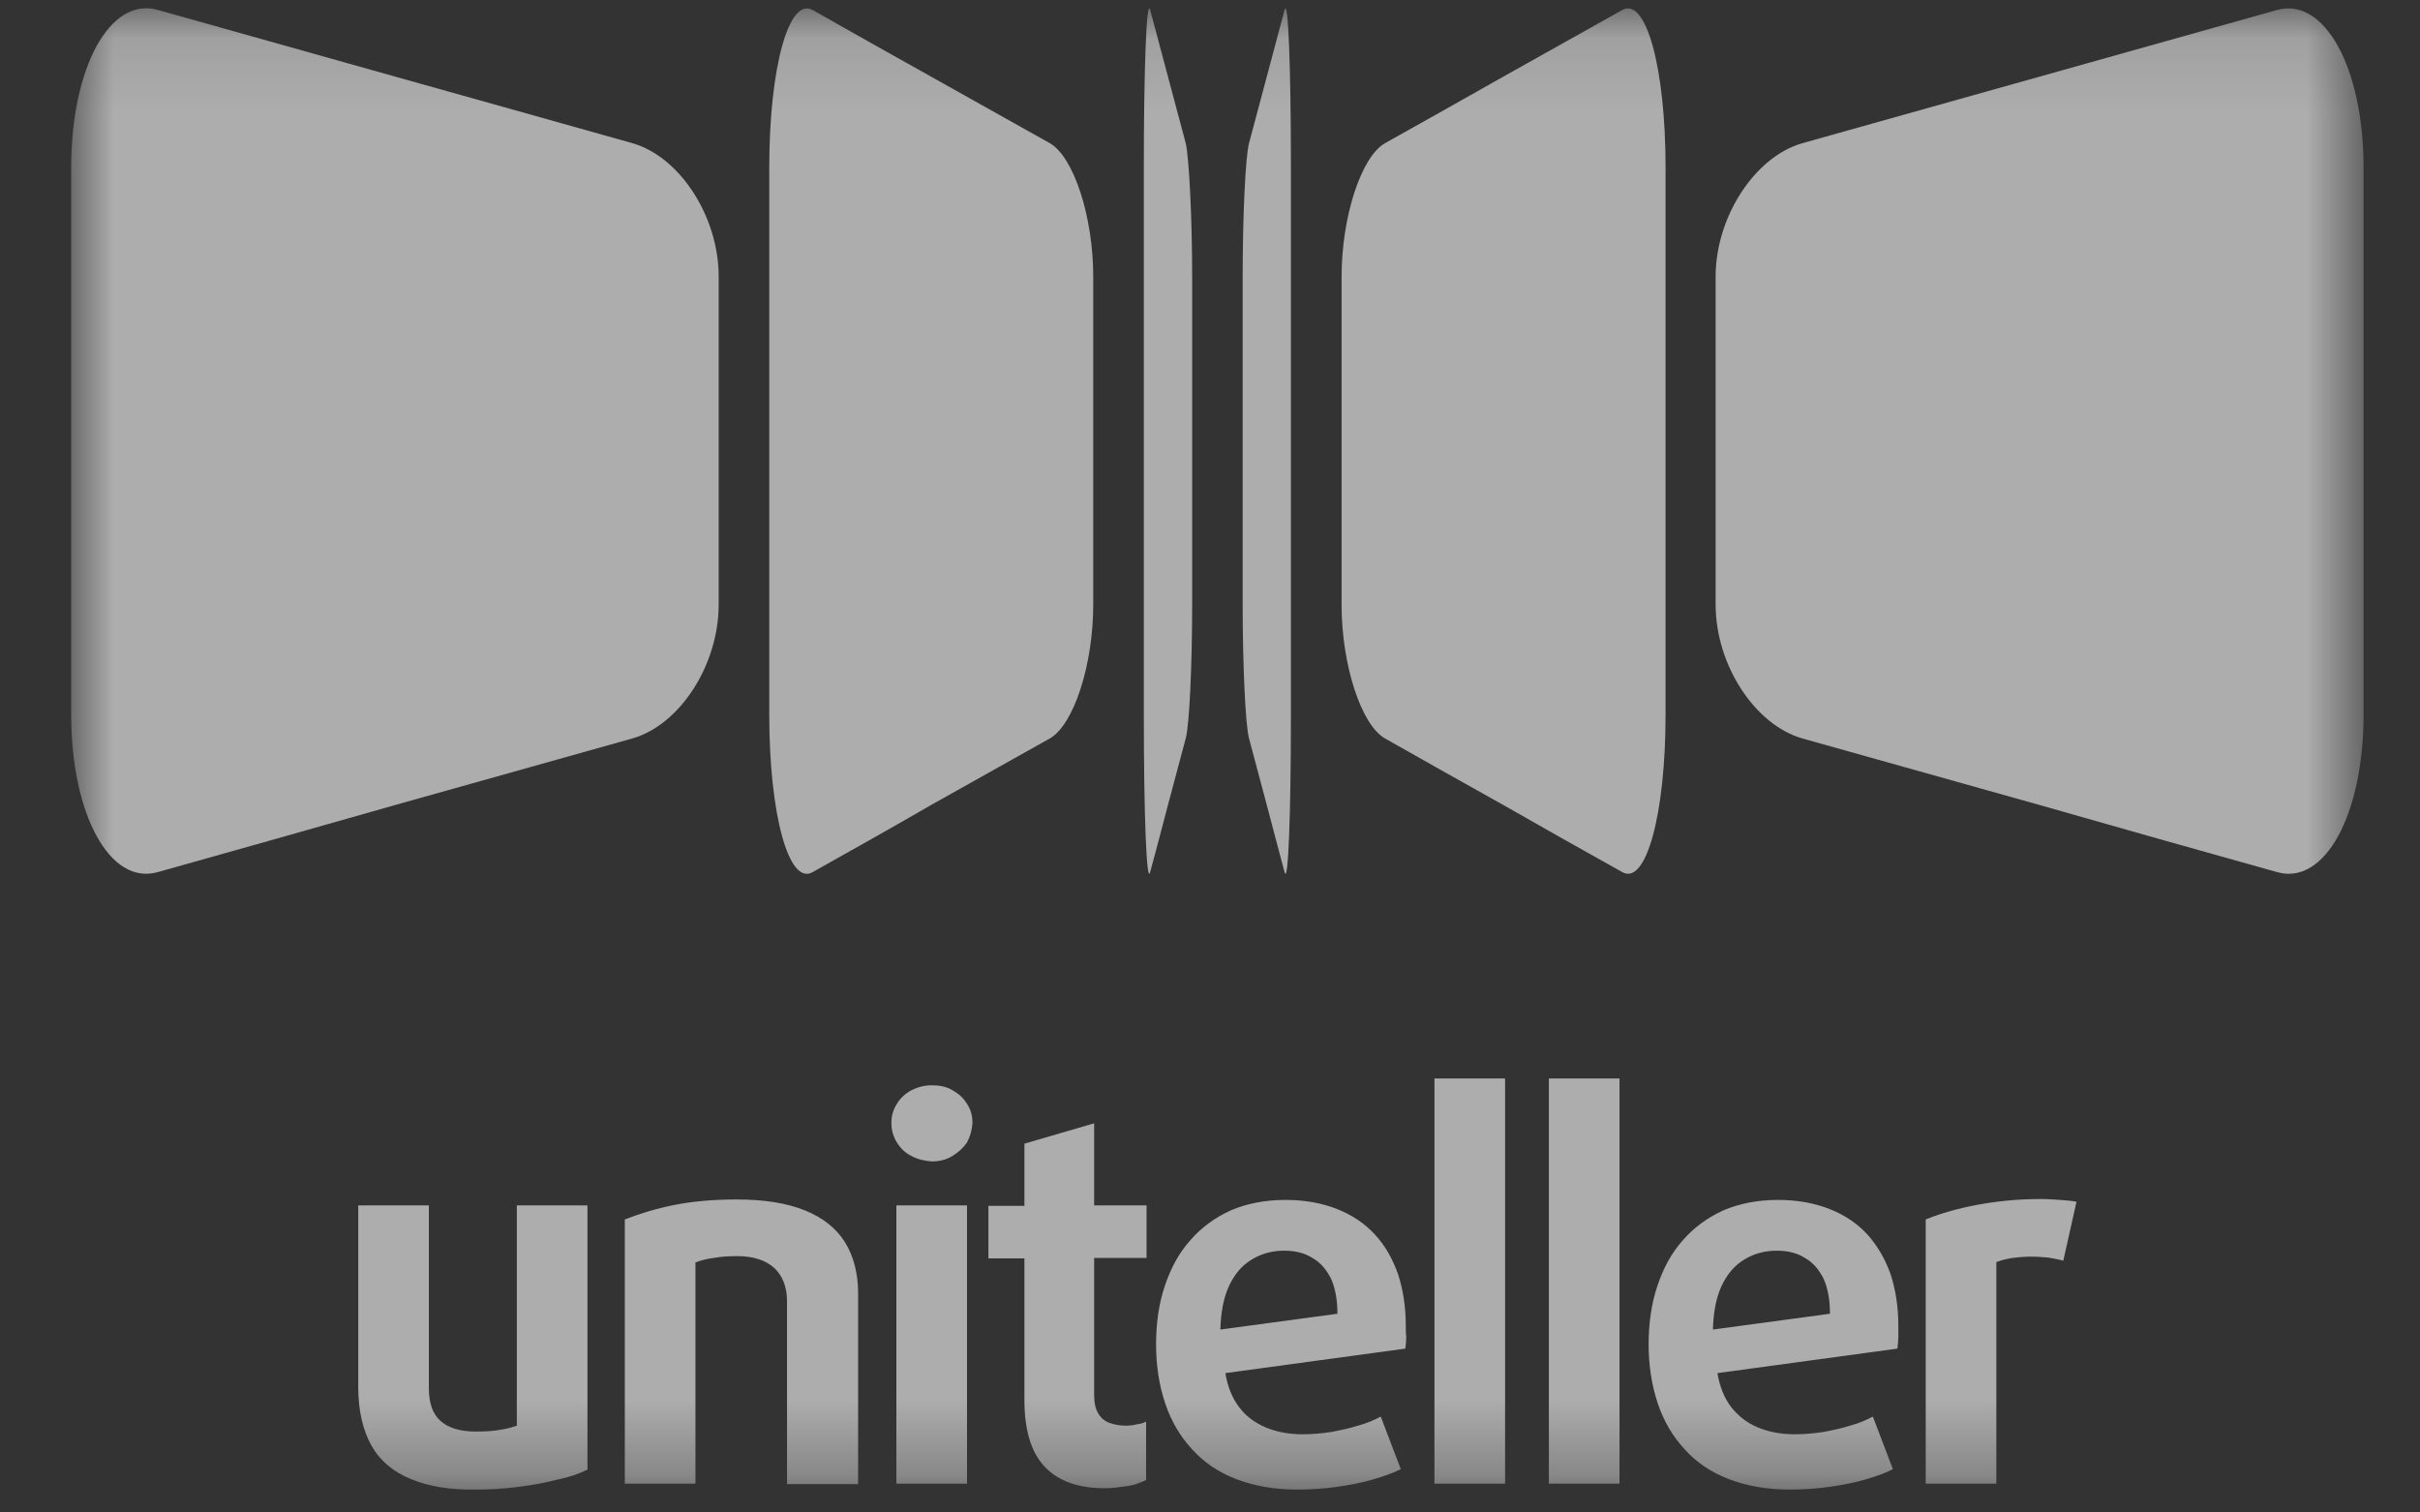
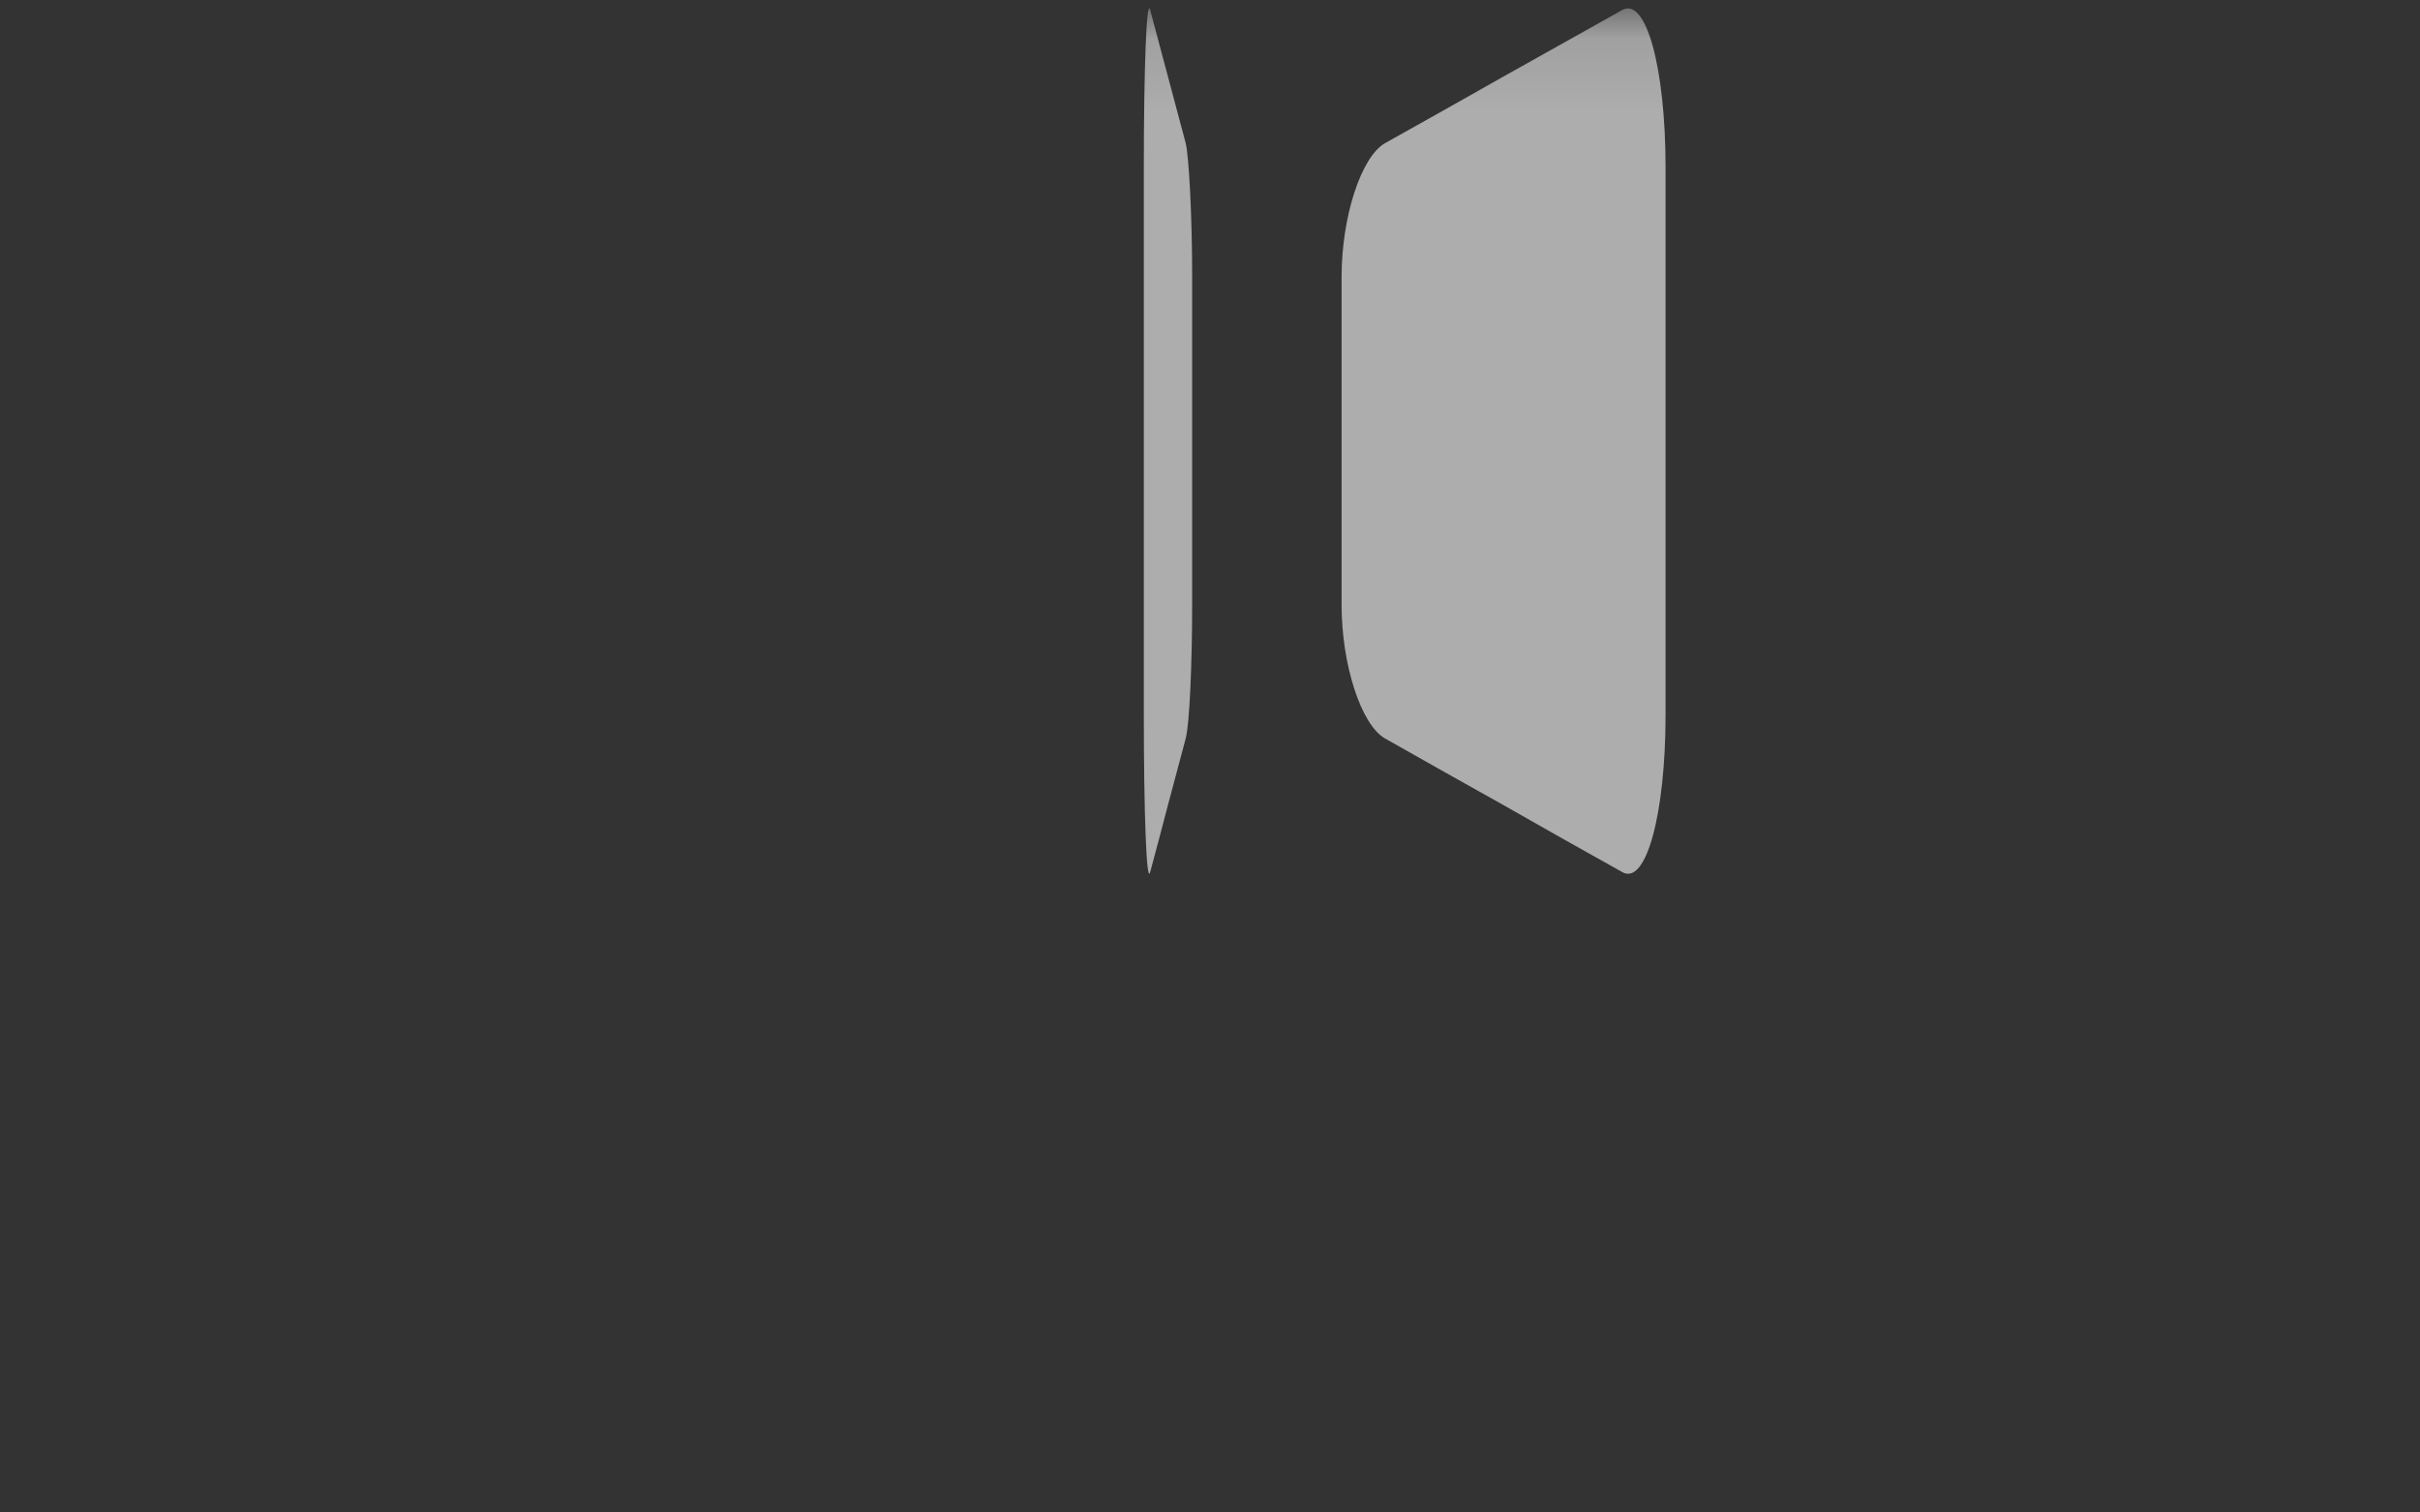
<svg xmlns="http://www.w3.org/2000/svg" width="32" height="20" viewBox="0 0 32 20" fill="none">
  <rect x="0" y="0" width="32" height="20" fill="#333333" stroke="none" />
  <g opacity="0.6">
    <mask id="mask0_18_105" style="mask-type:luminance" maskUnits="userSpaceOnUse" x="0" y="0" width="32" height="20">
      <path d="M31.254 0.109H0.941V19.696H31.254V0.109Z" fill="white" />
    </mask>
    <g mask="url(#mask0_18_105)">
-       <path d="M23.831 1.894C24.88 1.601 25.922 1.307 26.971 1.013C28.019 0.72 29.061 0.426 30.11 0.132C30.736 -0.042 31.254 0.893 31.254 2.218C31.254 3.423 31.254 4.628 31.254 5.832C31.254 7.037 31.254 8.242 31.254 9.447C31.254 10.771 30.742 11.712 30.11 11.532C29.061 11.239 28.019 10.945 26.971 10.645C25.922 10.352 24.88 10.058 23.831 9.764C23.205 9.584 22.686 8.793 22.686 7.996C22.686 7.271 22.686 6.551 22.686 5.826C22.686 5.107 22.686 4.382 22.686 3.656C22.687 2.865 23.205 2.074 23.831 1.894Z" fill="white" />
-       <path d="M8.364 1.894C7.316 1.6 6.274 1.306 5.225 1.013C4.177 0.719 3.129 0.425 2.086 0.131C1.454 -0.048 0.941 0.893 0.941 2.217C0.941 3.422 0.941 4.627 0.941 5.832C0.941 7.037 0.941 8.241 0.941 9.446C0.941 10.771 1.454 11.712 2.086 11.532C3.135 11.238 4.177 10.944 5.225 10.645C6.274 10.351 7.316 10.057 8.364 9.764C8.991 9.584 9.503 8.792 9.503 7.995C9.503 7.27 9.503 6.551 9.503 5.826C9.503 5.106 9.503 4.381 9.503 3.656C9.503 2.865 8.991 2.074 8.364 1.894Z" fill="white" />
      <path d="M18.313 1.894C18.837 1.601 19.361 1.307 19.879 1.013C20.403 0.72 20.927 0.426 21.452 0.132C21.765 -0.042 22.024 0.893 22.024 2.218C22.024 3.423 22.024 4.628 22.024 5.832C22.024 7.037 22.024 8.242 22.024 9.447C22.024 10.771 21.765 11.712 21.452 11.532C20.927 11.239 20.403 10.945 19.879 10.645C19.355 10.352 18.831 10.058 18.313 9.764C17.999 9.584 17.74 8.793 17.74 7.996C17.74 7.271 17.74 6.551 17.74 5.826C17.74 5.107 17.74 4.382 17.74 3.656C17.741 2.865 17.999 2.074 18.313 1.894Z" fill="white" />
-       <path d="M13.883 1.894C13.359 1.601 12.835 1.307 12.311 1.013C11.787 0.72 11.262 0.426 10.745 0.132C10.431 -0.042 10.172 0.893 10.172 2.218C10.172 3.423 10.172 4.628 10.172 5.832C10.172 7.037 10.172 8.242 10.172 9.447C10.172 10.771 10.431 11.712 10.744 11.533C11.268 11.239 11.793 10.945 12.311 10.645C12.835 10.352 13.359 10.058 13.883 9.764C14.197 9.585 14.456 8.793 14.456 7.996C14.456 7.271 14.456 6.552 14.456 5.826C14.456 5.107 14.456 4.382 14.456 3.656C14.456 2.865 14.197 2.074 13.883 1.894Z" fill="white" />
-       <path d="M16.516 1.894C16.594 1.601 16.673 1.307 16.751 1.013C16.829 0.72 16.907 0.426 16.986 0.132C17.034 -0.042 17.07 0.893 17.07 2.218C17.07 3.423 17.07 4.628 17.07 5.832C17.07 7.037 17.07 8.242 17.07 9.447C17.07 10.771 17.034 11.712 16.986 11.532C16.908 11.239 16.829 10.945 16.751 10.645C16.673 10.352 16.594 10.058 16.516 9.764C16.468 9.584 16.432 8.793 16.432 7.996C16.432 7.271 16.432 6.551 16.432 5.826C16.432 5.107 16.432 4.382 16.432 3.656C16.432 2.865 16.468 2.074 16.516 1.894Z" fill="white" />
      <path d="M15.679 1.894C15.601 1.601 15.523 1.307 15.444 1.013C15.366 0.72 15.288 0.426 15.209 0.132C15.161 -0.042 15.125 0.893 15.125 2.218C15.125 3.423 15.125 4.628 15.125 5.832C15.125 7.037 15.125 8.242 15.125 9.447C15.125 10.771 15.161 11.712 15.209 11.532C15.288 11.239 15.366 10.945 15.444 10.645C15.523 10.352 15.601 10.058 15.679 9.764C15.728 9.584 15.764 8.793 15.764 7.996C15.764 7.271 15.764 6.551 15.764 5.826C15.764 5.107 15.764 4.382 15.764 3.656C15.764 2.865 15.722 2.074 15.679 1.894Z" fill="white" />
-       <path d="M27.458 15.891C27.398 15.879 27.325 15.873 27.241 15.867C27.163 15.861 27.072 15.855 26.976 15.855C26.675 15.855 26.398 15.885 26.138 15.933C25.885 15.981 25.656 16.047 25.464 16.125V19.619H26.398V16.689C26.458 16.665 26.53 16.647 26.608 16.635C26.693 16.623 26.777 16.617 26.861 16.617C26.94 16.617 27.012 16.623 27.084 16.629C27.157 16.641 27.223 16.653 27.283 16.671L27.458 15.891ZM24.198 17.372L22.65 17.581C22.656 17.354 22.692 17.162 22.764 17.006C22.837 16.85 22.933 16.736 23.06 16.658C23.186 16.58 23.331 16.538 23.494 16.538C23.638 16.538 23.765 16.568 23.867 16.634C23.975 16.694 24.054 16.79 24.114 16.91C24.168 17.03 24.198 17.186 24.198 17.372ZM25.102 17.533C25.102 17.282 25.066 17.054 25 16.85C24.927 16.646 24.825 16.472 24.692 16.323C24.56 16.179 24.391 16.065 24.192 15.987C23.993 15.909 23.77 15.867 23.511 15.867C23.24 15.867 22.999 15.915 22.788 16.005C22.578 16.101 22.397 16.233 22.252 16.401C22.102 16.568 21.993 16.772 21.915 17.006C21.837 17.24 21.8 17.497 21.8 17.779C21.8 18.061 21.843 18.325 21.921 18.558C21.999 18.792 22.12 18.996 22.276 19.164C22.433 19.338 22.626 19.469 22.861 19.559C23.096 19.649 23.361 19.697 23.668 19.697C23.849 19.697 24.024 19.685 24.192 19.661C24.361 19.637 24.518 19.607 24.662 19.565C24.807 19.523 24.927 19.481 25.03 19.427L24.765 18.732C24.674 18.78 24.578 18.822 24.463 18.852C24.349 18.888 24.234 18.912 24.108 18.936C23.982 18.954 23.861 18.966 23.734 18.966C23.553 18.966 23.391 18.936 23.246 18.876C23.102 18.816 22.987 18.726 22.891 18.606C22.8 18.486 22.74 18.337 22.71 18.157L25.09 17.833C25.096 17.779 25.102 17.725 25.102 17.677C25.102 17.635 25.102 17.581 25.102 17.533ZM21.415 19.619V14.261H20.481V19.619L21.415 19.619ZM19.902 19.619V14.261H18.968V19.619L19.902 19.619ZM17.685 17.372L16.137 17.581C16.143 17.354 16.179 17.162 16.251 17.006C16.323 16.85 16.42 16.736 16.547 16.658C16.673 16.58 16.817 16.538 16.98 16.538C17.125 16.538 17.251 16.568 17.354 16.634C17.462 16.694 17.541 16.79 17.601 16.91C17.655 17.03 17.685 17.186 17.685 17.372ZM18.589 17.533C18.589 17.282 18.553 17.054 18.487 16.85C18.414 16.646 18.318 16.472 18.179 16.323C18.047 16.179 17.878 16.065 17.679 15.987C17.48 15.909 17.257 15.867 16.998 15.867C16.727 15.867 16.486 15.915 16.275 16.005C16.064 16.101 15.884 16.233 15.739 16.401C15.589 16.568 15.48 16.772 15.402 17.006C15.323 17.24 15.287 17.497 15.287 17.779C15.287 18.061 15.329 18.325 15.408 18.558C15.486 18.792 15.607 18.996 15.763 19.164C15.92 19.338 16.113 19.469 16.348 19.559C16.583 19.649 16.848 19.697 17.155 19.697C17.336 19.697 17.511 19.685 17.679 19.661C17.848 19.637 18.004 19.607 18.149 19.565C18.294 19.523 18.414 19.481 18.523 19.427L18.258 18.732C18.167 18.78 18.071 18.822 17.956 18.852C17.842 18.888 17.727 18.912 17.601 18.936C17.474 18.954 17.354 18.966 17.227 18.966C17.046 18.966 16.884 18.936 16.739 18.876C16.595 18.816 16.474 18.726 16.384 18.606C16.293 18.486 16.233 18.337 16.203 18.157L18.583 17.833C18.589 17.779 18.595 17.725 18.595 17.677C18.589 17.635 18.589 17.581 18.589 17.533ZM15.155 19.571V18.798C15.125 18.816 15.082 18.828 15.034 18.834C14.986 18.846 14.938 18.852 14.889 18.852C14.811 18.852 14.739 18.84 14.673 18.816C14.606 18.792 14.558 18.75 14.522 18.69C14.486 18.63 14.468 18.552 14.468 18.45V16.634H15.161V15.939H14.468V14.854L13.546 15.123V15.945H13.07V16.64H13.546V18.516C13.546 18.9 13.63 19.193 13.805 19.385C13.98 19.577 14.245 19.679 14.601 19.679C14.679 19.679 14.751 19.673 14.823 19.661C14.896 19.655 14.962 19.643 15.022 19.625C15.07 19.607 15.118 19.589 15.155 19.571ZM12.787 19.619V15.939H11.853V19.619H12.787ZM12.859 14.848C12.859 14.752 12.835 14.668 12.787 14.597C12.739 14.518 12.678 14.464 12.594 14.416C12.516 14.369 12.425 14.351 12.323 14.351C12.226 14.351 12.136 14.375 12.052 14.416C11.974 14.459 11.907 14.518 11.859 14.597C11.811 14.674 11.787 14.752 11.787 14.848C11.787 14.944 11.811 15.028 11.859 15.106C11.907 15.184 11.967 15.244 12.052 15.286C12.13 15.328 12.22 15.351 12.323 15.358C12.425 15.358 12.516 15.334 12.594 15.286C12.672 15.238 12.739 15.178 12.787 15.106C12.829 15.028 12.853 14.944 12.859 14.848ZM11.347 19.619V17.102C11.347 16.838 11.287 16.61 11.172 16.424C11.058 16.244 10.883 16.101 10.642 16.005C10.407 15.909 10.106 15.861 9.738 15.861C9.437 15.861 9.16 15.885 8.919 15.933C8.678 15.981 8.461 16.047 8.262 16.125V19.619H9.196V16.694C9.256 16.67 9.34 16.646 9.437 16.634C9.533 16.616 9.642 16.61 9.75 16.61C9.961 16.61 10.124 16.664 10.238 16.766C10.347 16.868 10.407 17.018 10.407 17.204V19.625H11.347V19.619ZM7.768 19.433V15.939H6.834V18.852C6.78 18.87 6.707 18.894 6.617 18.906C6.521 18.924 6.418 18.93 6.292 18.93C6.087 18.93 5.93 18.882 5.828 18.792C5.719 18.696 5.671 18.552 5.671 18.355V15.939H4.737V18.336C4.737 18.654 4.798 18.912 4.912 19.116C5.027 19.319 5.201 19.463 5.436 19.559C5.665 19.655 5.954 19.703 6.292 19.697C6.485 19.697 6.677 19.685 6.858 19.661C7.045 19.637 7.214 19.607 7.37 19.565C7.527 19.535 7.659 19.487 7.768 19.433Z" fill="white" />
    </g>
  </g>
</svg>